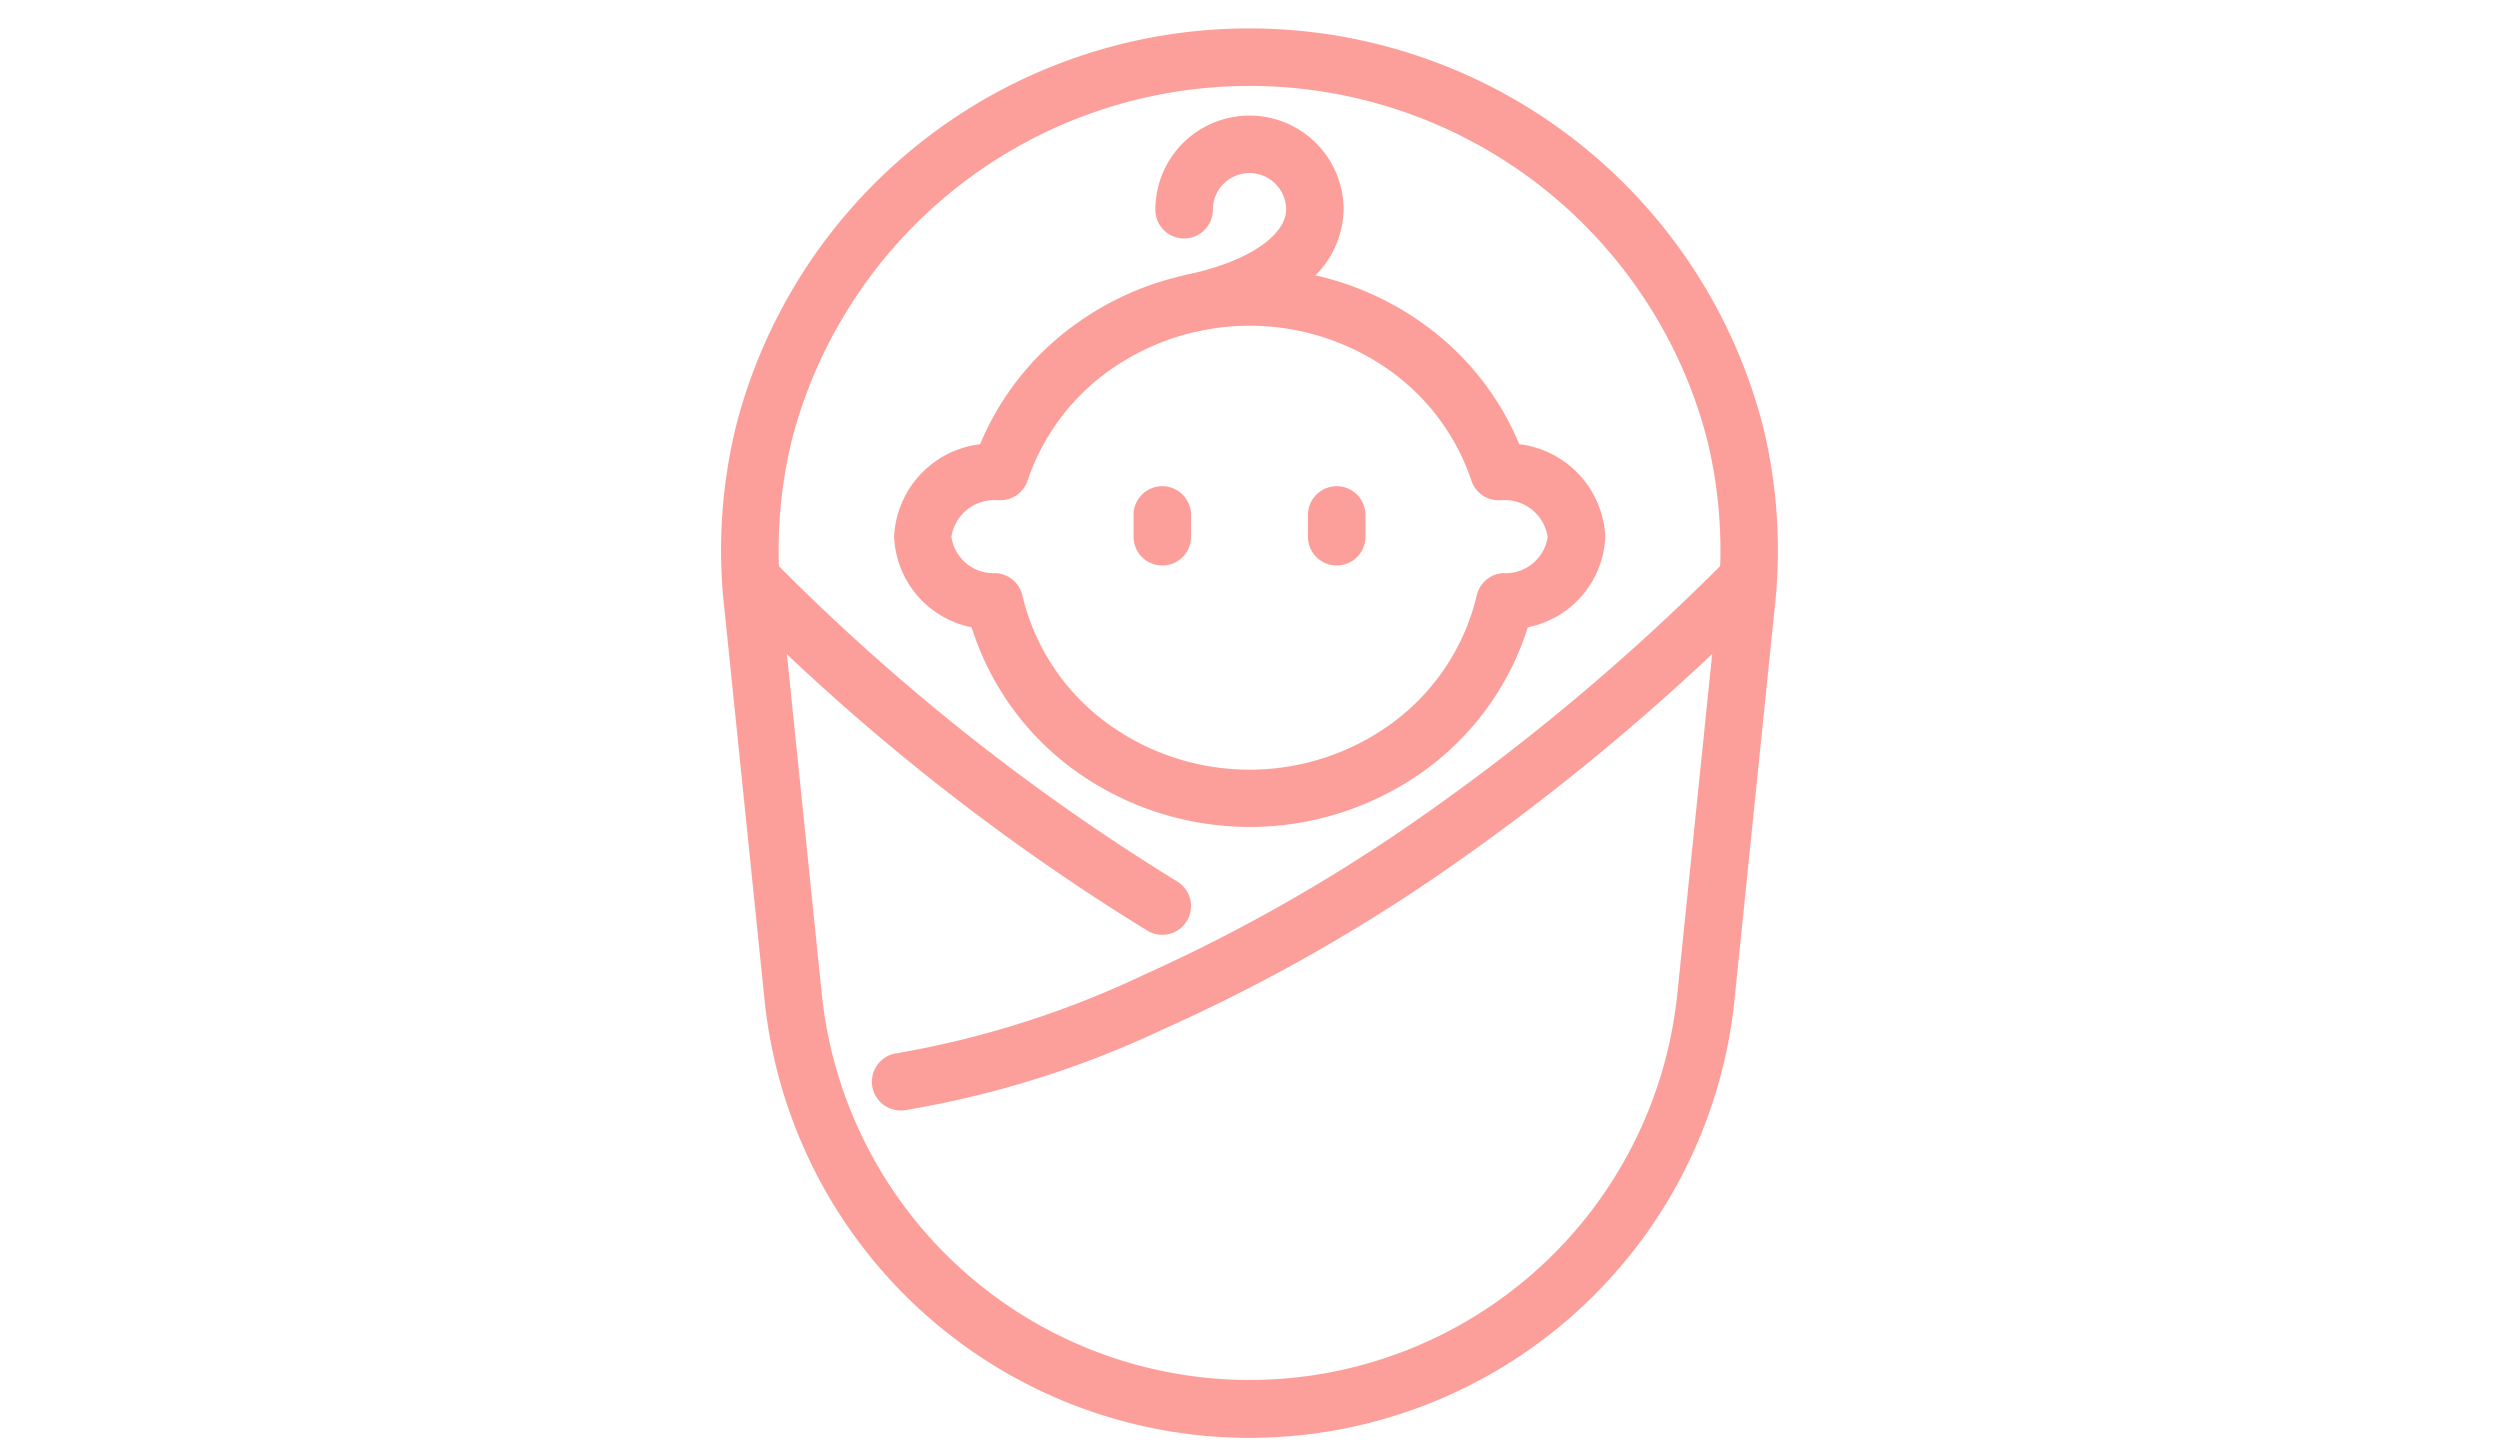
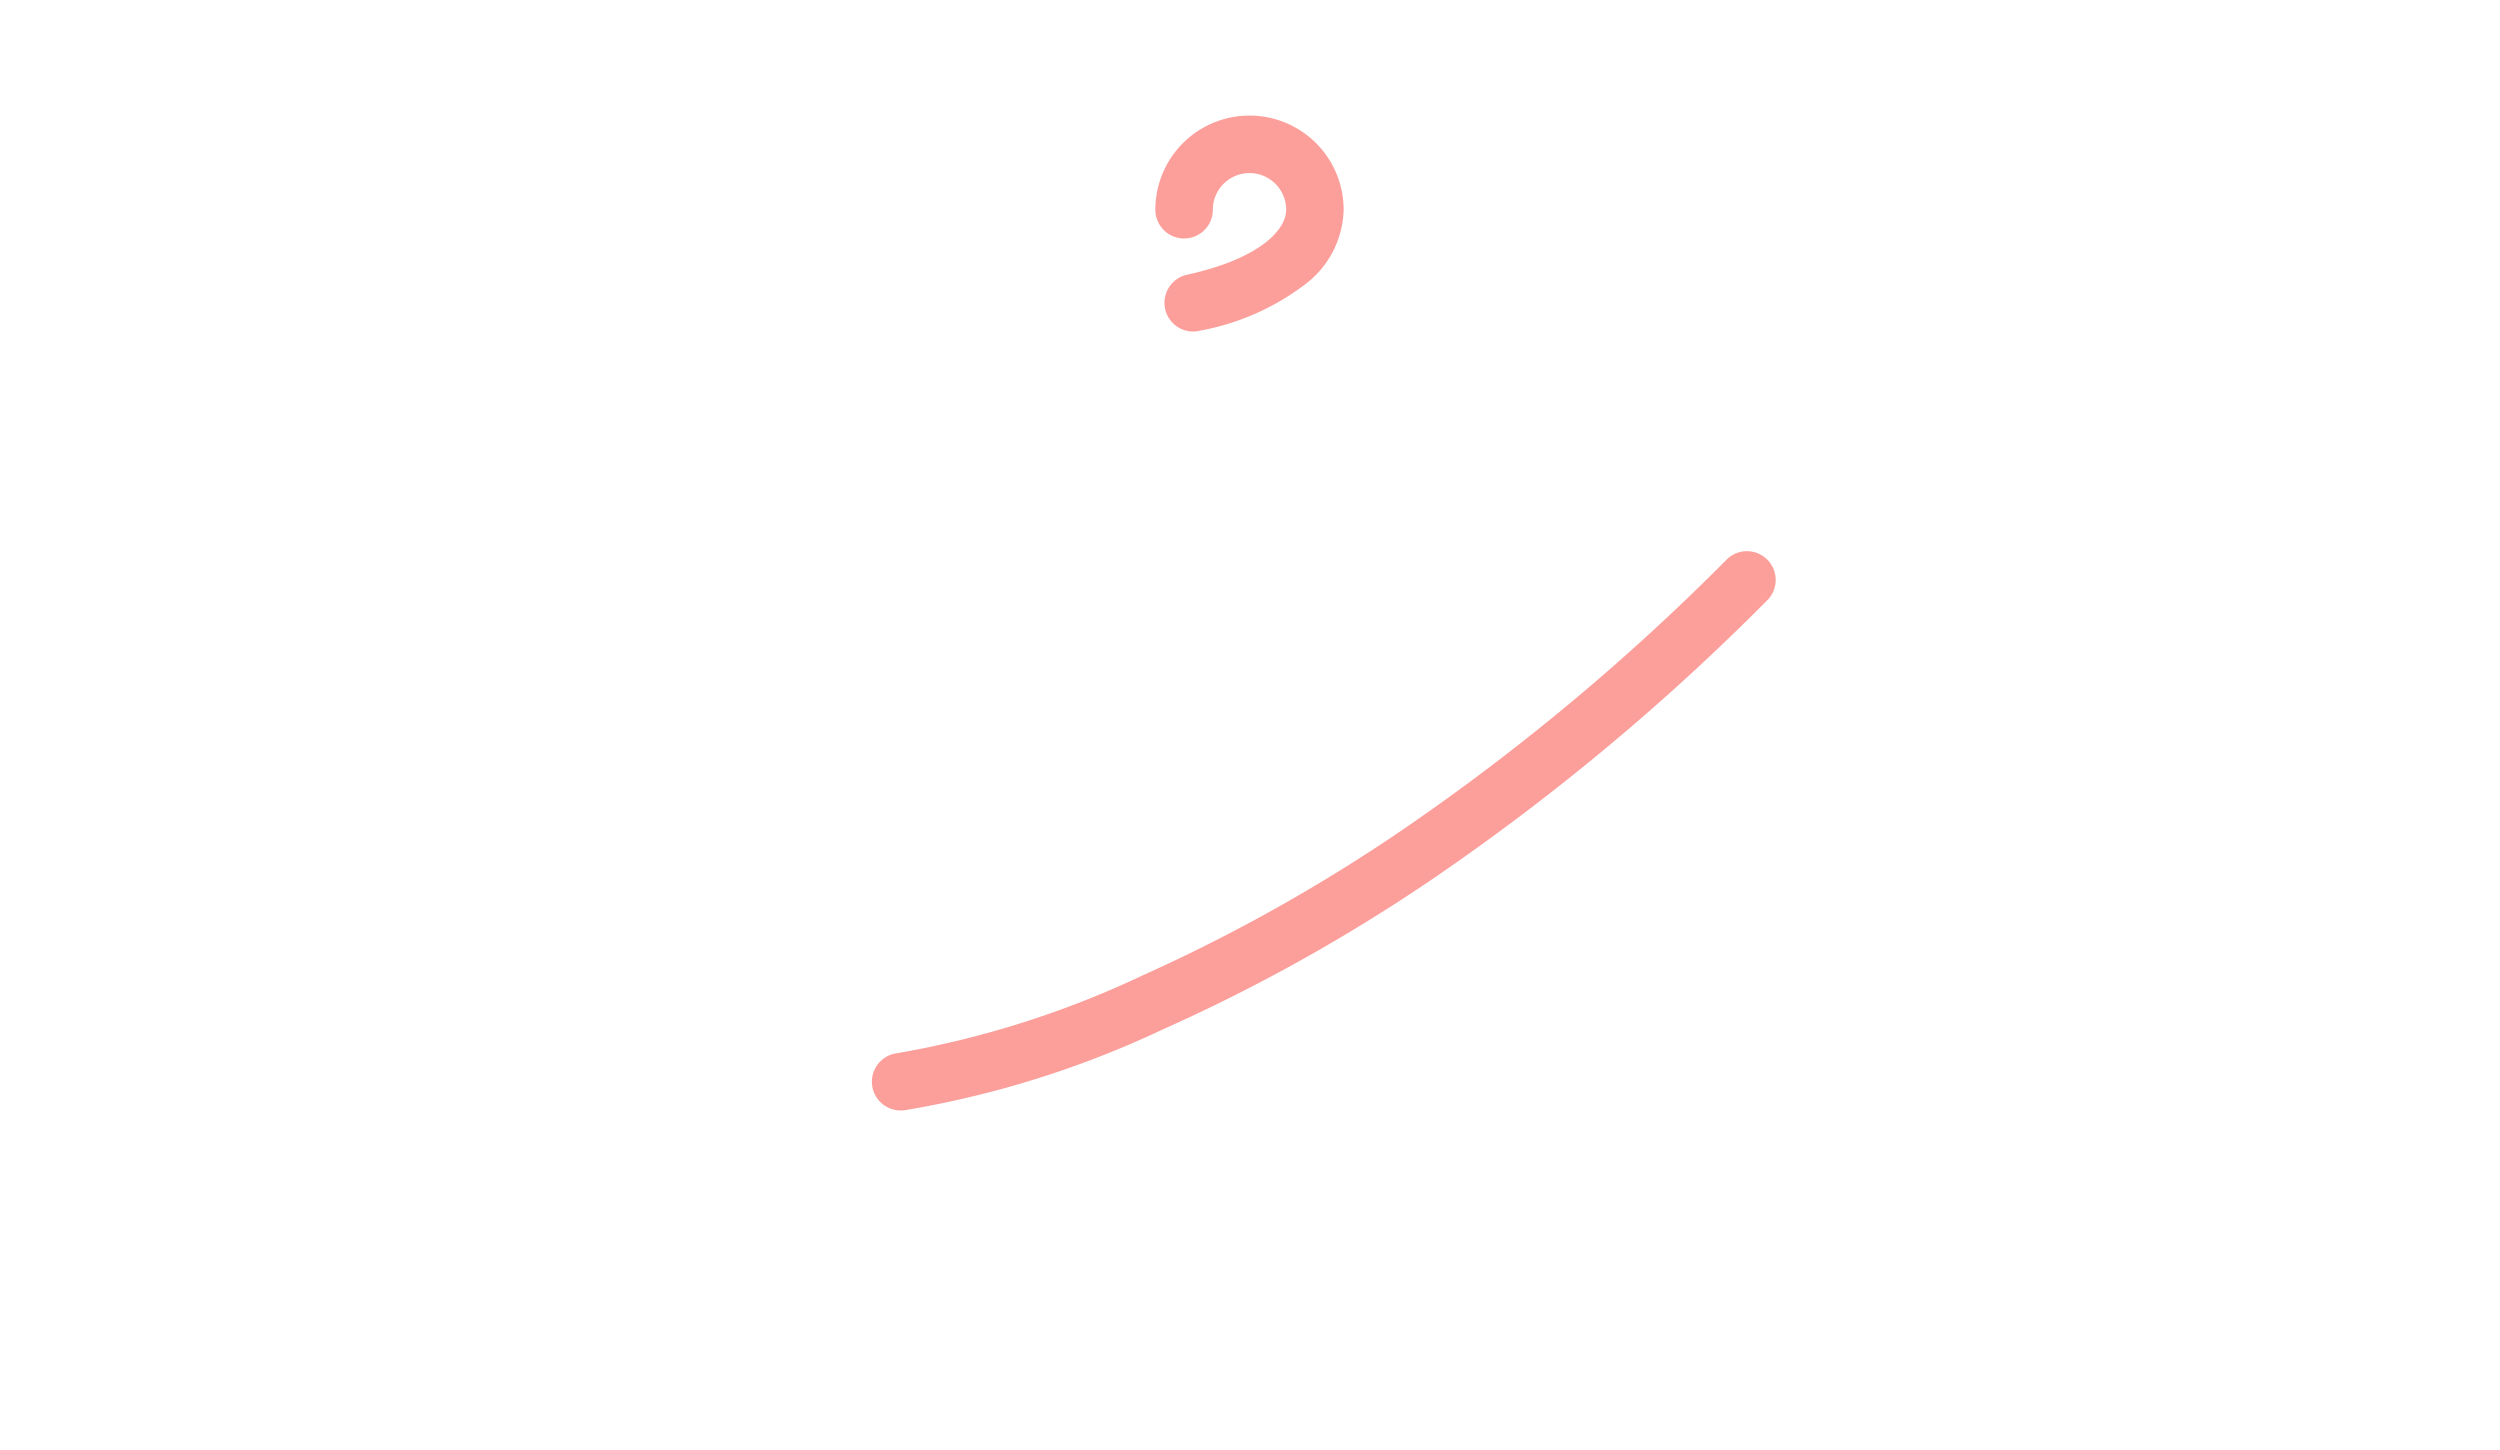
<svg xmlns="http://www.w3.org/2000/svg" height="58" width="100">
  <clipPath id="a">
    <path d="M138 3112h100v58H138z" />
  </clipPath>
  <g clip-path="url(#a)" fill="#fc9f9b" transform="translate(-138 -3112)">
-     <path d="M184.492 3134.62a1.15 1.15 0 01-1.15-1.15v-.872a1.15 1.15 0 011.15-1.15 1.15 1.15 0 011.15 1.15v.872a1.15 1.15 0 01-1.15 1.15zm6.976 0a1.15 1.15 0 01-1.15-1.15v-.872a1.15 1.15 0 011.15-1.15 1.15 1.15 0 011.15 1.15v.872a1.15 1.15 0 01-1.15 1.15z" />
-     <path d="M187.98 3122.729a11.817 11.817 0 016.9 2.186 11.192 11.192 0 013.89 4.852 3.912 3.912 0 013.442 3.7 3.857 3.857 0 01-3.1 3.624 11.226 11.226 0 01-3.824 5.5 11.957 11.957 0 01-14.6 0 11.226 11.226 0 01-3.824-5.5 3.857 3.857 0 01-3.1-3.624 3.912 3.912 0 013.442-3.7 11.192 11.192 0 013.89-4.852 11.817 11.817 0 016.884-2.186zm9.966 9.281a1.15 1.15 0 01-1.091-.787 8.867 8.867 0 00-3.309-4.435 9.677 9.677 0 00-11.127 0 8.867 8.867 0 00-3.314 4.434 1.149 1.149 0 01-1.1.787h-.095a1.739 1.739 0 00-1.854 1.465 1.7 1.7 0 001.777 1.451 1.15 1.15 0 011.061.891 8.866 8.866 0 003.2 4.969 9.657 9.657 0 0011.775 0 8.866 8.866 0 003.2-4.969 1.15 1.15 0 011.061-.891 1.7 1.7 0 001.777-1.451 1.739 1.739 0 00-1.854-1.465c-.029-.001-.065.001-.107.001z" />
    <path d="M185.727 3125.262a1.15 1.15 0 01-.246-2.273c2.927-.643 3.965-1.8 3.965-2.6a1.466 1.466 0 10-2.932 0 1.15 1.15 0 11-2.3 0 3.766 3.766 0 117.532 0 3.852 3.852 0 01-1.561 3 9.861 9.861 0 01-4.21 1.841 1.155 1.155 0 01-.248.032zm-11.699 31.157a1.15 1.15 0 01-.129-2.293 38.167 38.167 0 009.831-3.122 67.675 67.675 0 0010.55-5.935 89.3 89.3 0 0012.768-10.668 1.15 1.15 0 111.626 1.626 91.527 91.527 0 01-13.178 11 69.791 69.791 0 01-10.953 6.136 39.27 39.27 0 01-10.386 3.251 1.163 1.163 0 01-.129.005z" />
-     <path d="M184.491 3149.393a1.144 1.144 0 01-.594-.166 88.225 88.225 0 01-16.611-13.2 1.15 1.15 0 111.626-1.626 85.93 85.93 0 0016.174 12.857 1.15 1.15 0 01-.6 2.134z" />
-     <path d="M187.98 3113.137a21.215 21.215 0 0120.537 15.906 20.908 20.908 0 01.463 7.348l-1.599 15.596a19.5 19.5 0 01-38.8 0l-1.602-15.6a20.907 20.907 0 01.463-7.348 21.186 21.186 0 0120.538-15.902zm0 54.061a17.2 17.2 0 0017.113-15.448l1.6-15.594a18.624 18.624 0 00-.4-6.54 18.77 18.77 0 00-2.507-5.654 18.911 18.911 0 00-31.607 0 18.77 18.77 0 00-2.509 5.654 18.623 18.623 0 00-.4 6.54l1.6 15.594a17.2 17.2 0 0017.11 15.448z" />
  </g>
</svg>